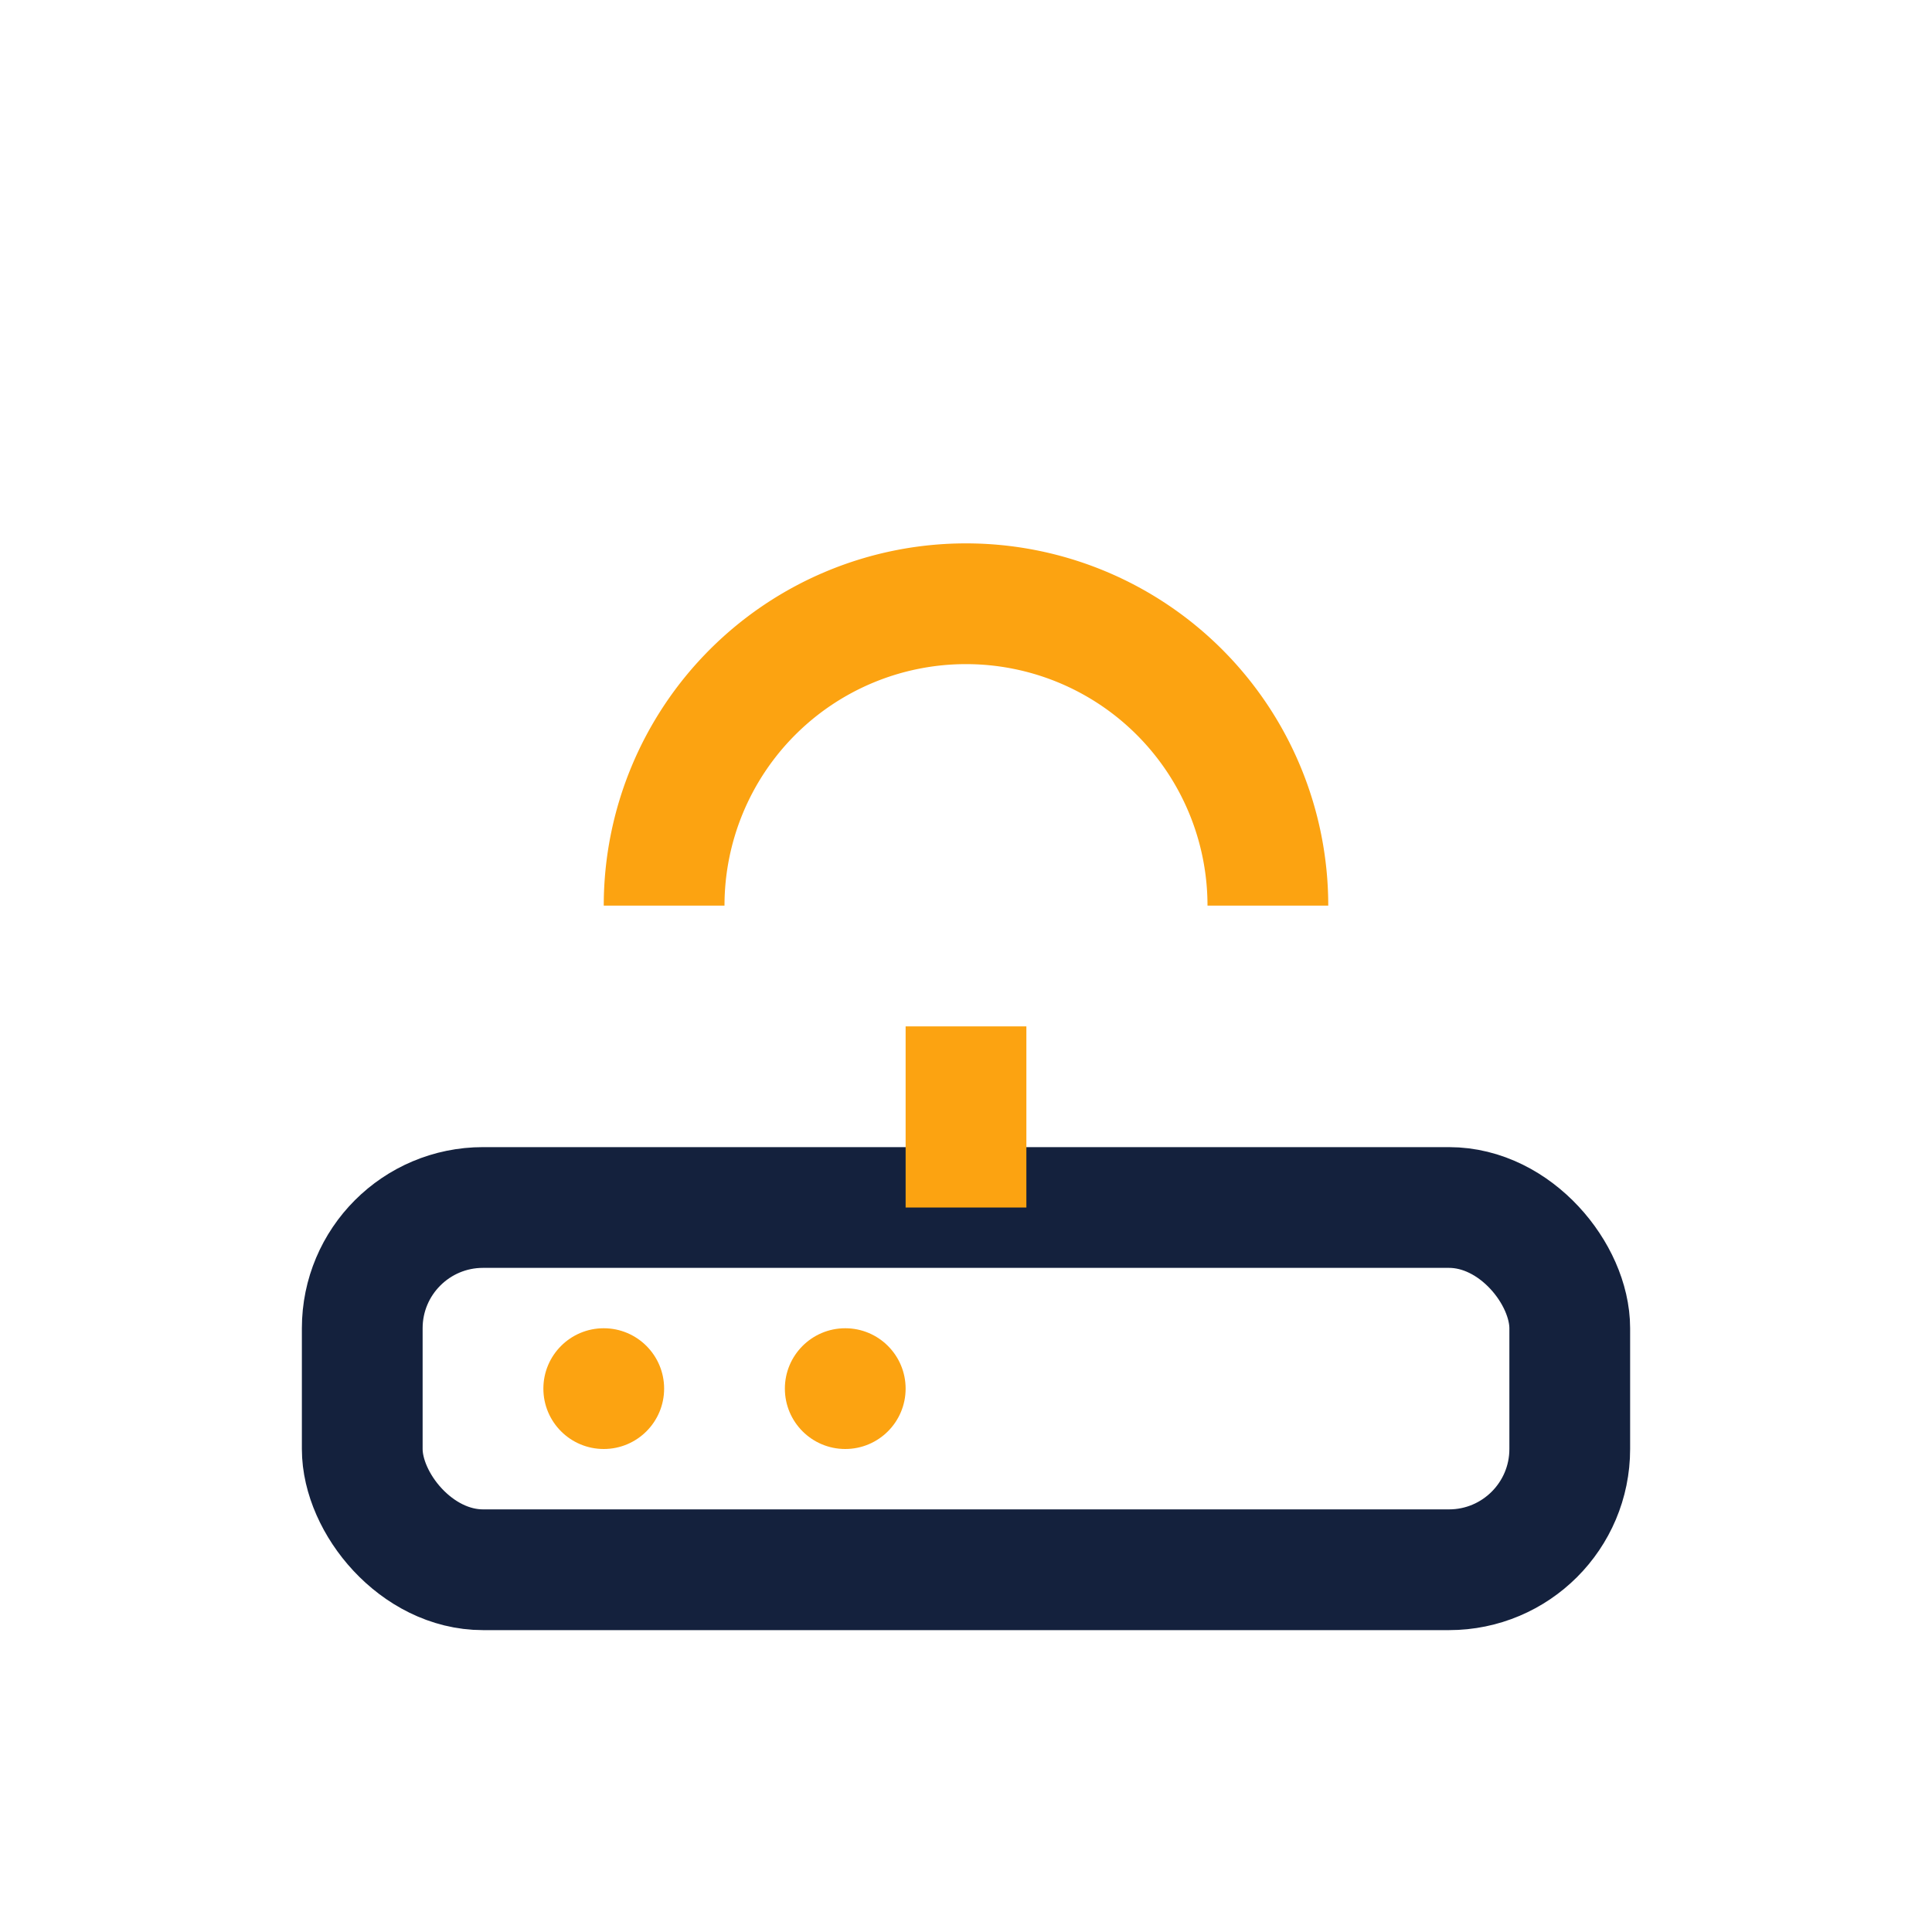
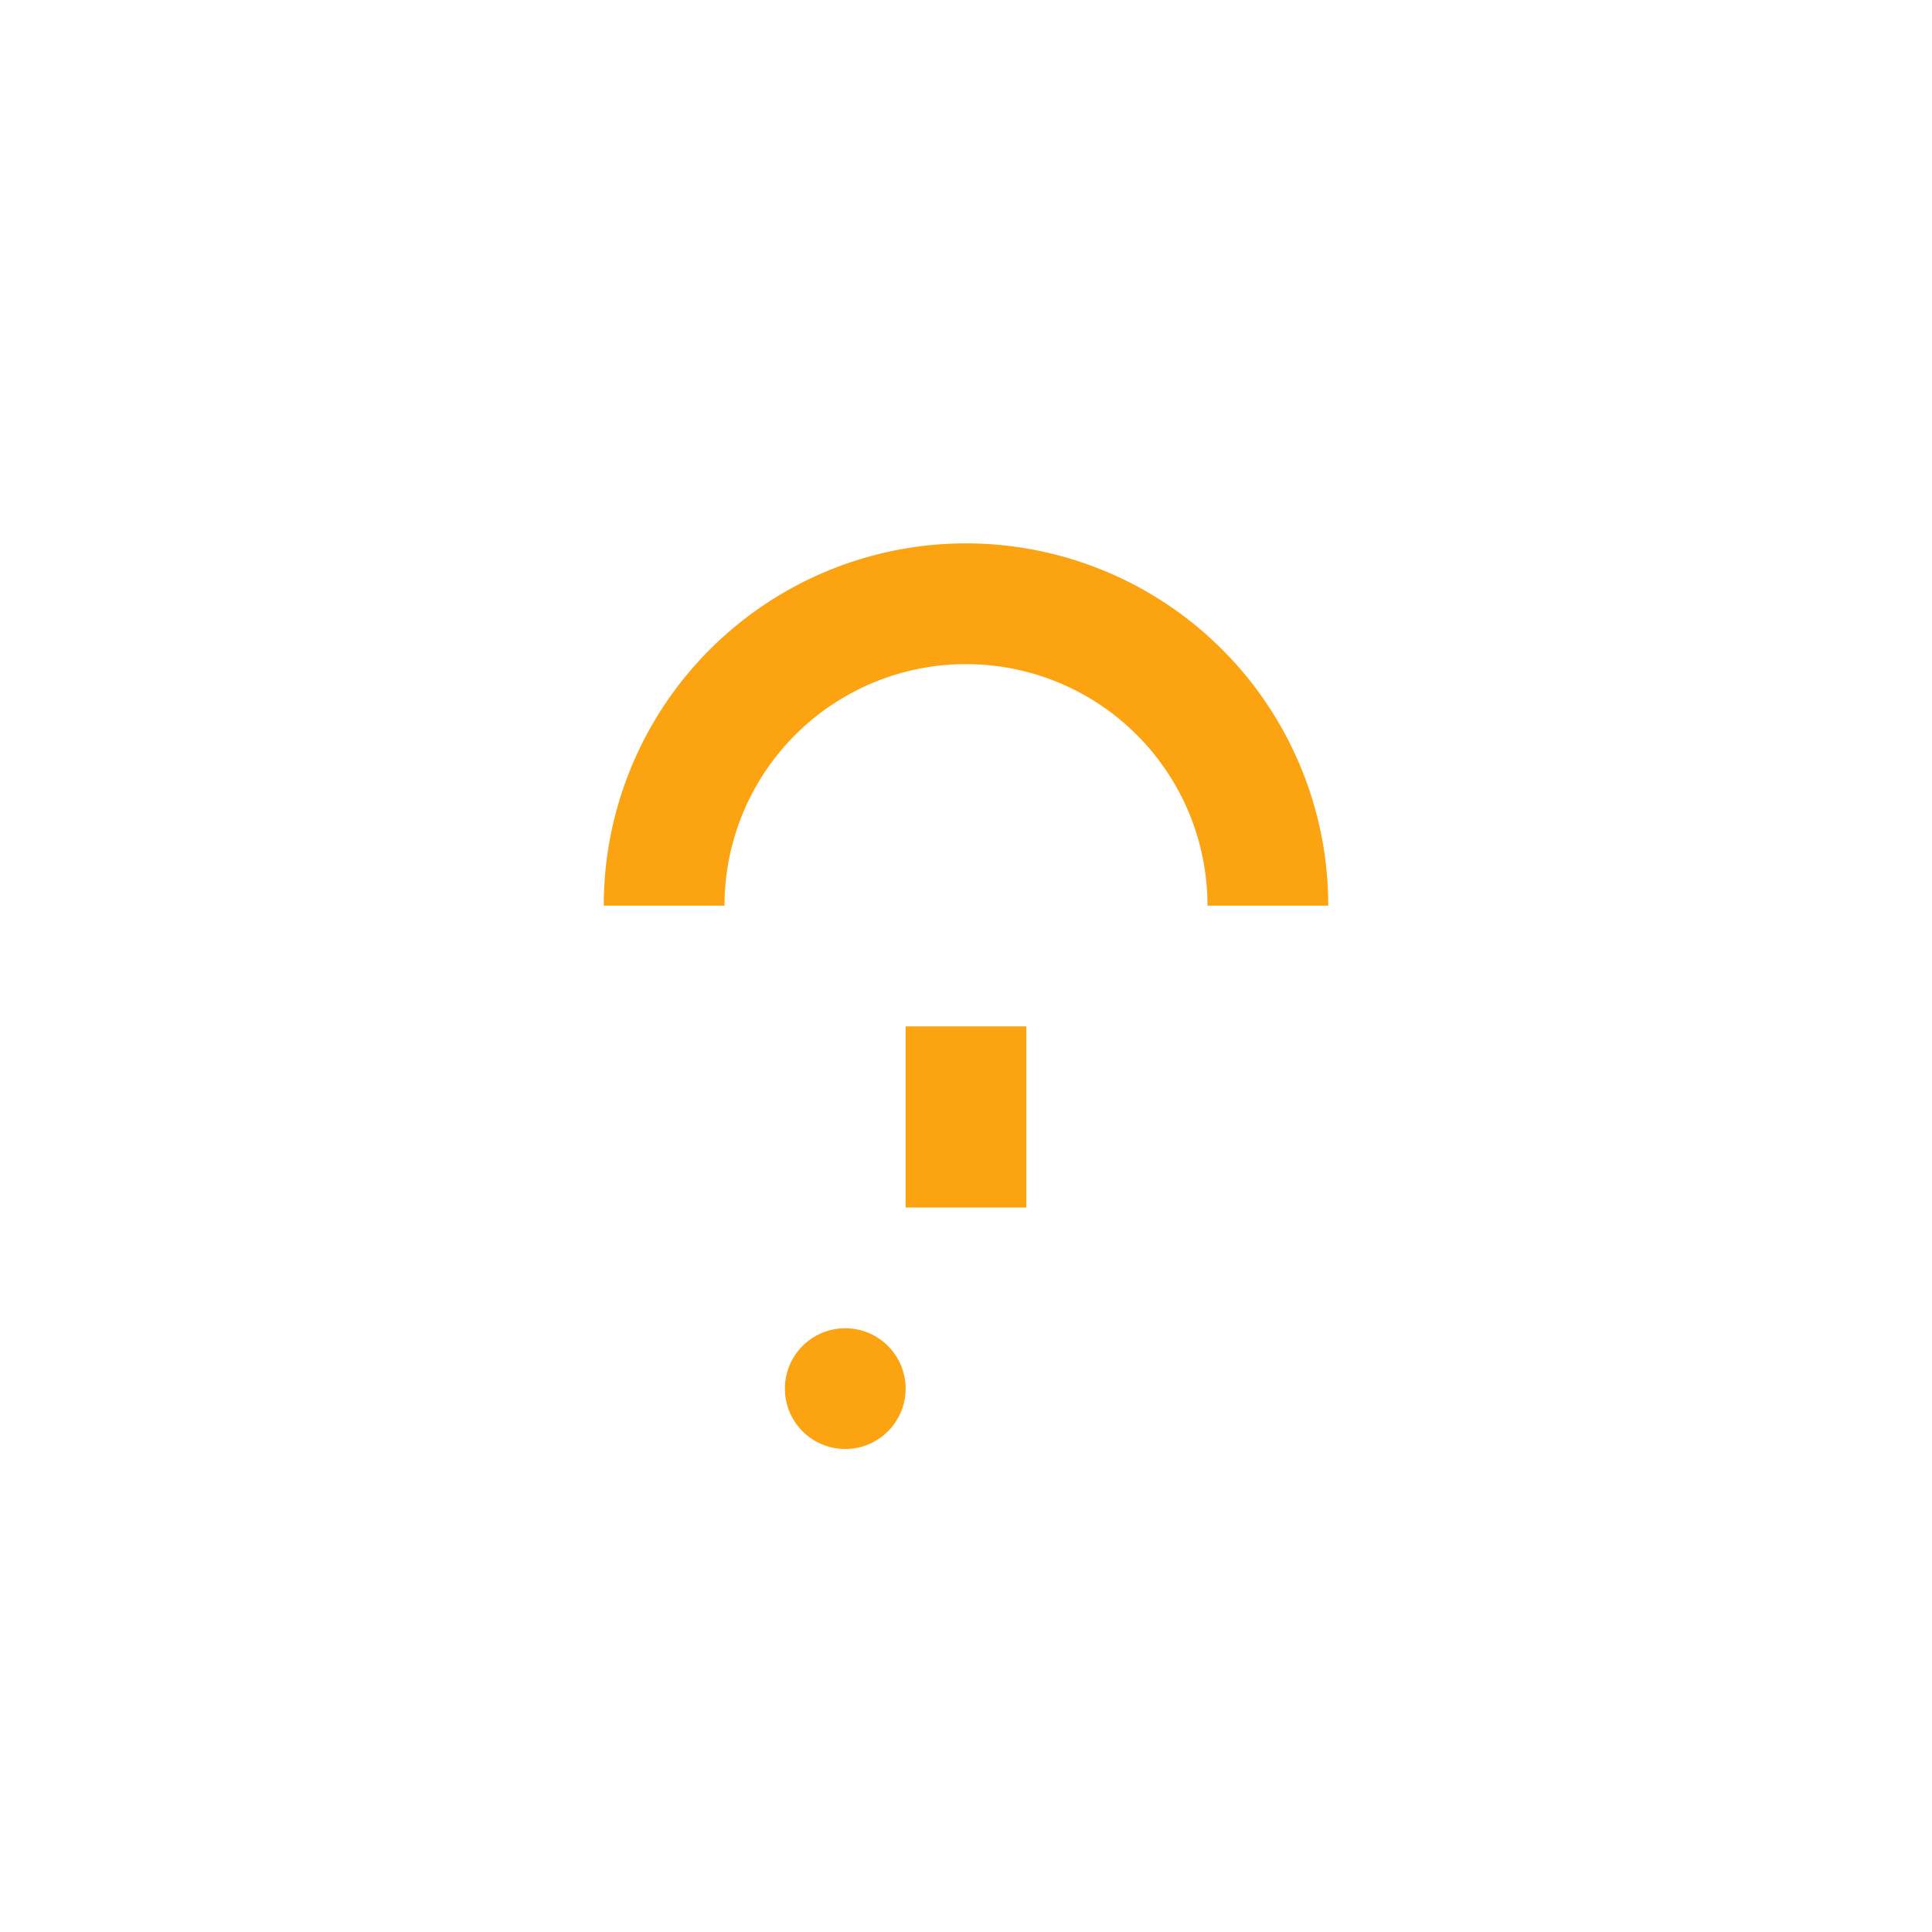
<svg xmlns="http://www.w3.org/2000/svg" width="32" height="32" viewBox="0 0 32 32">
-   <rect x="6" y="20" width="20" height="6" rx="2" fill="none" stroke="#14213D" stroke-width="2" />
-   <circle cx="10" cy="23" r="1" fill="#FCA311" />
  <circle cx="14" cy="23" r="1" fill="#FCA311" />
  <path d="M16 20v-3M11 15a5 5 0 0 1 10 0" stroke="#FCA311" stroke-width="2" fill="none" />
</svg>